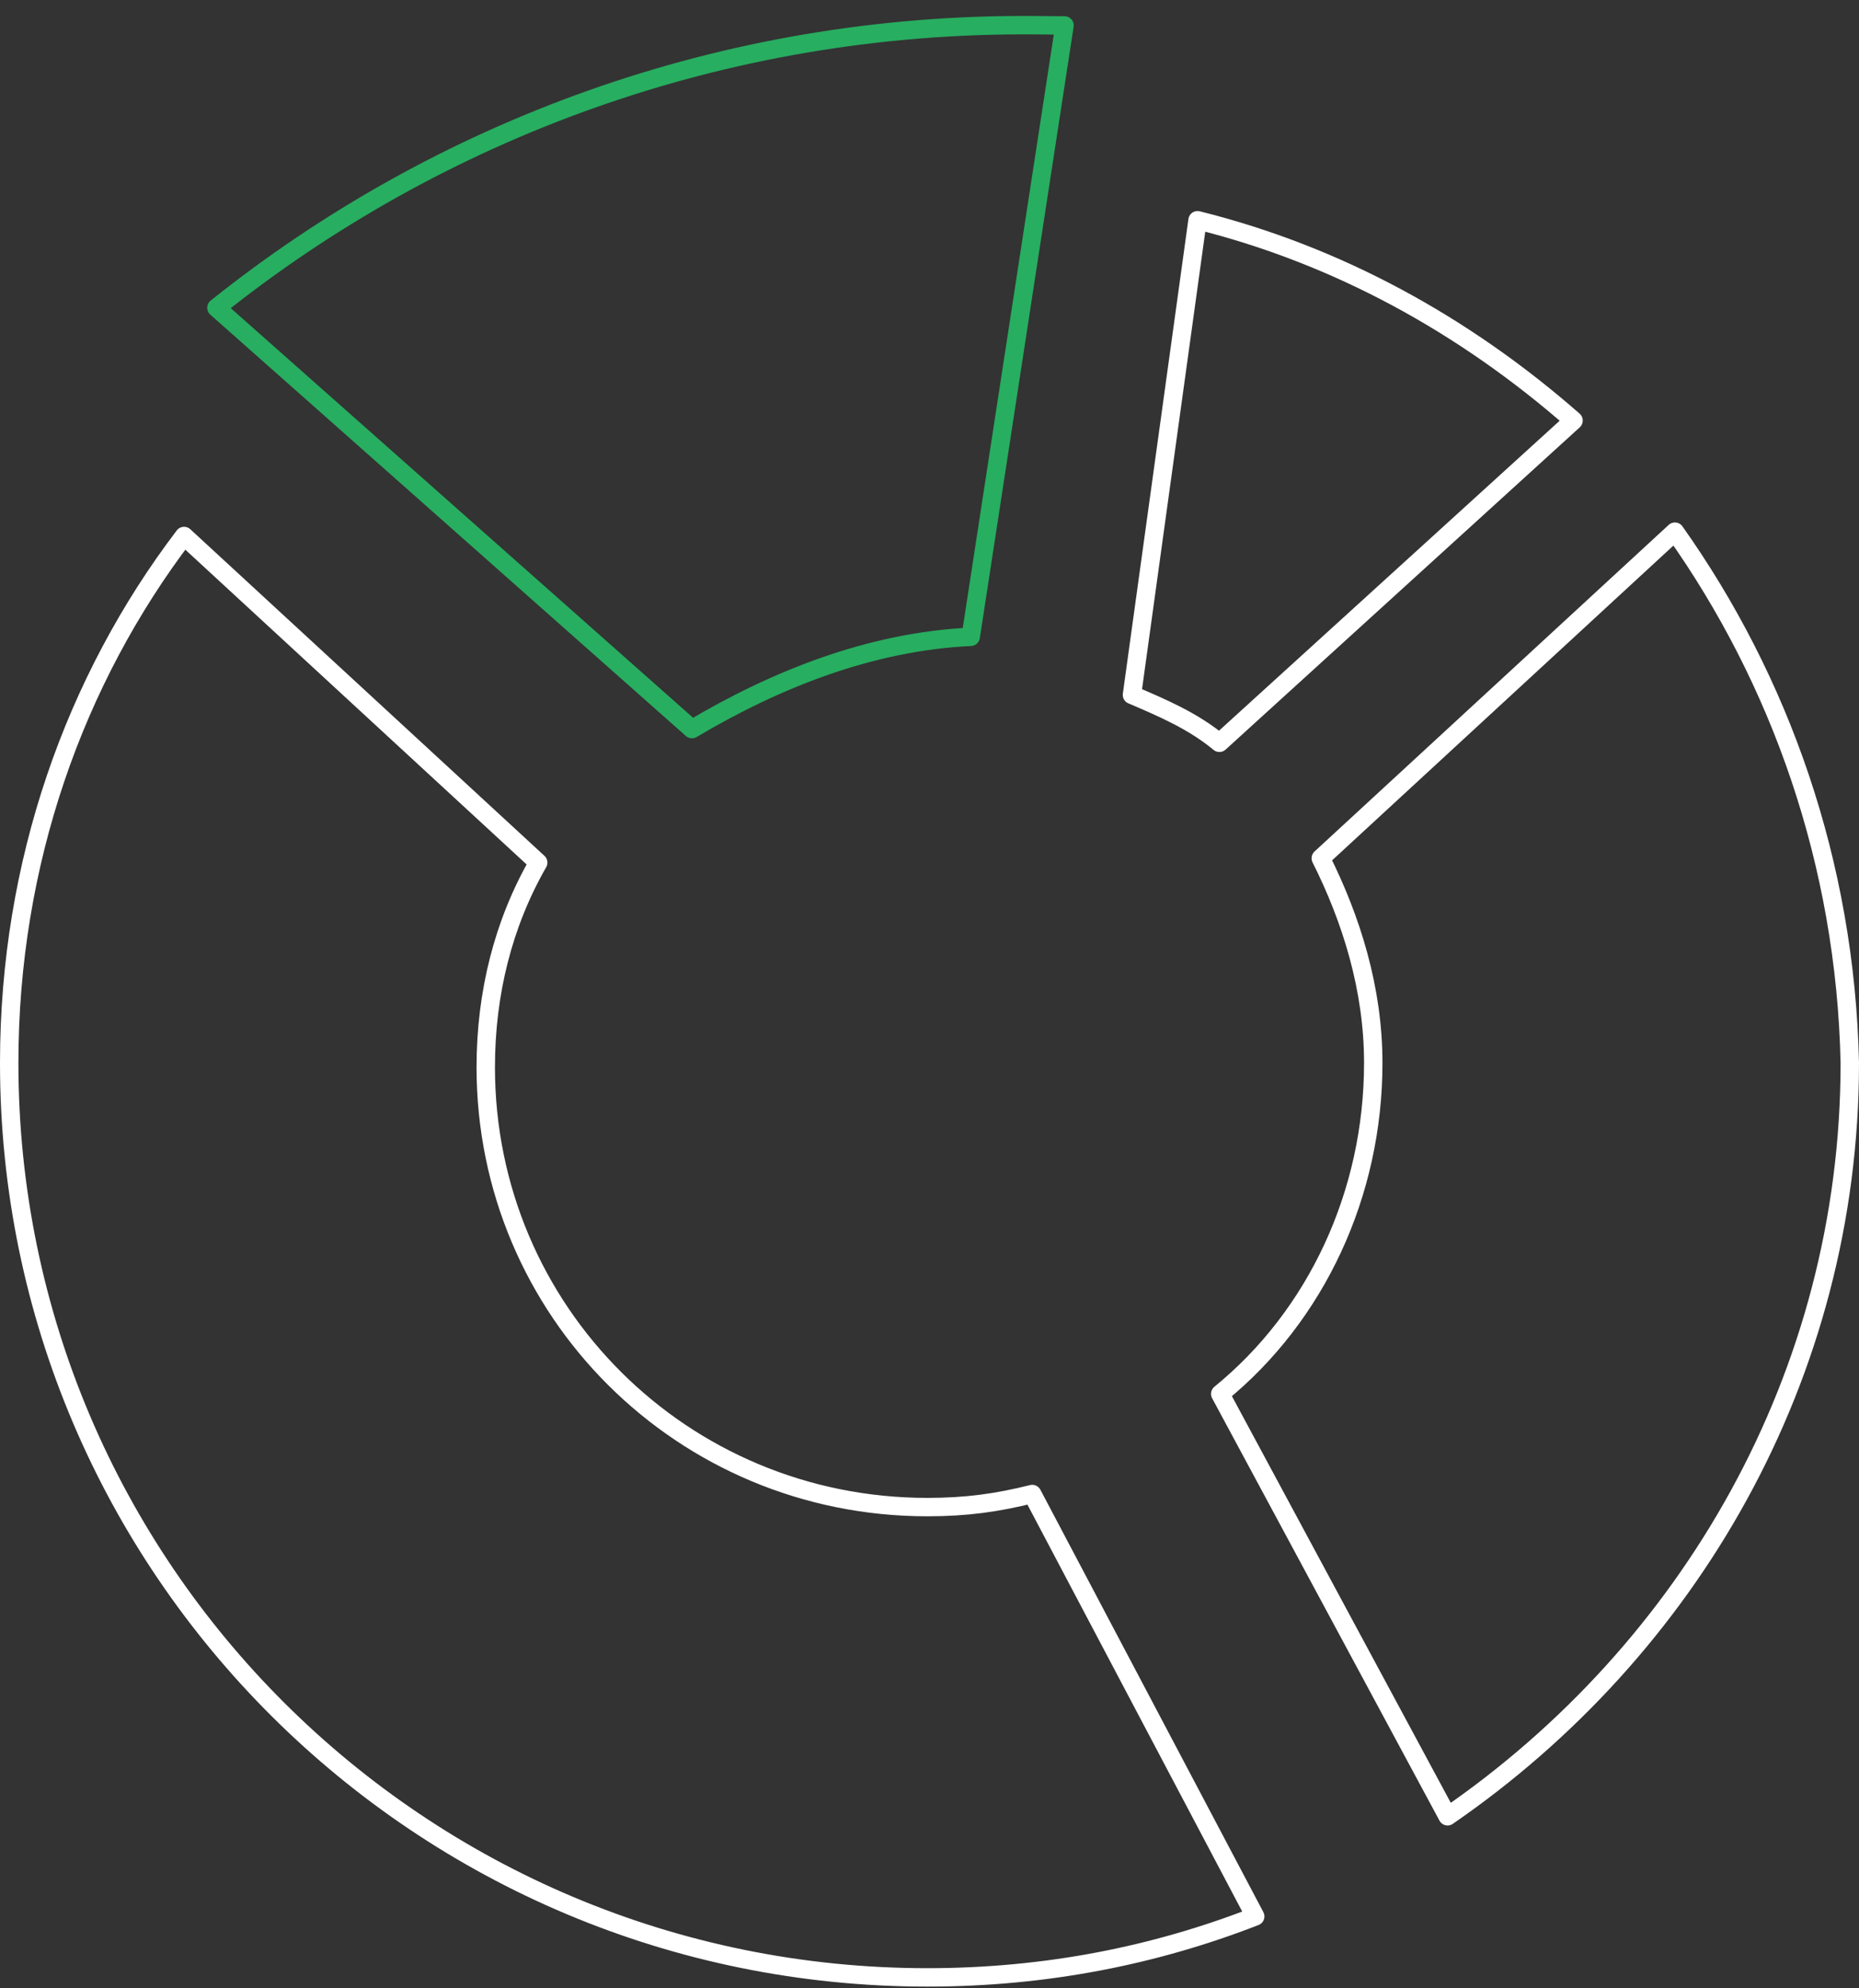
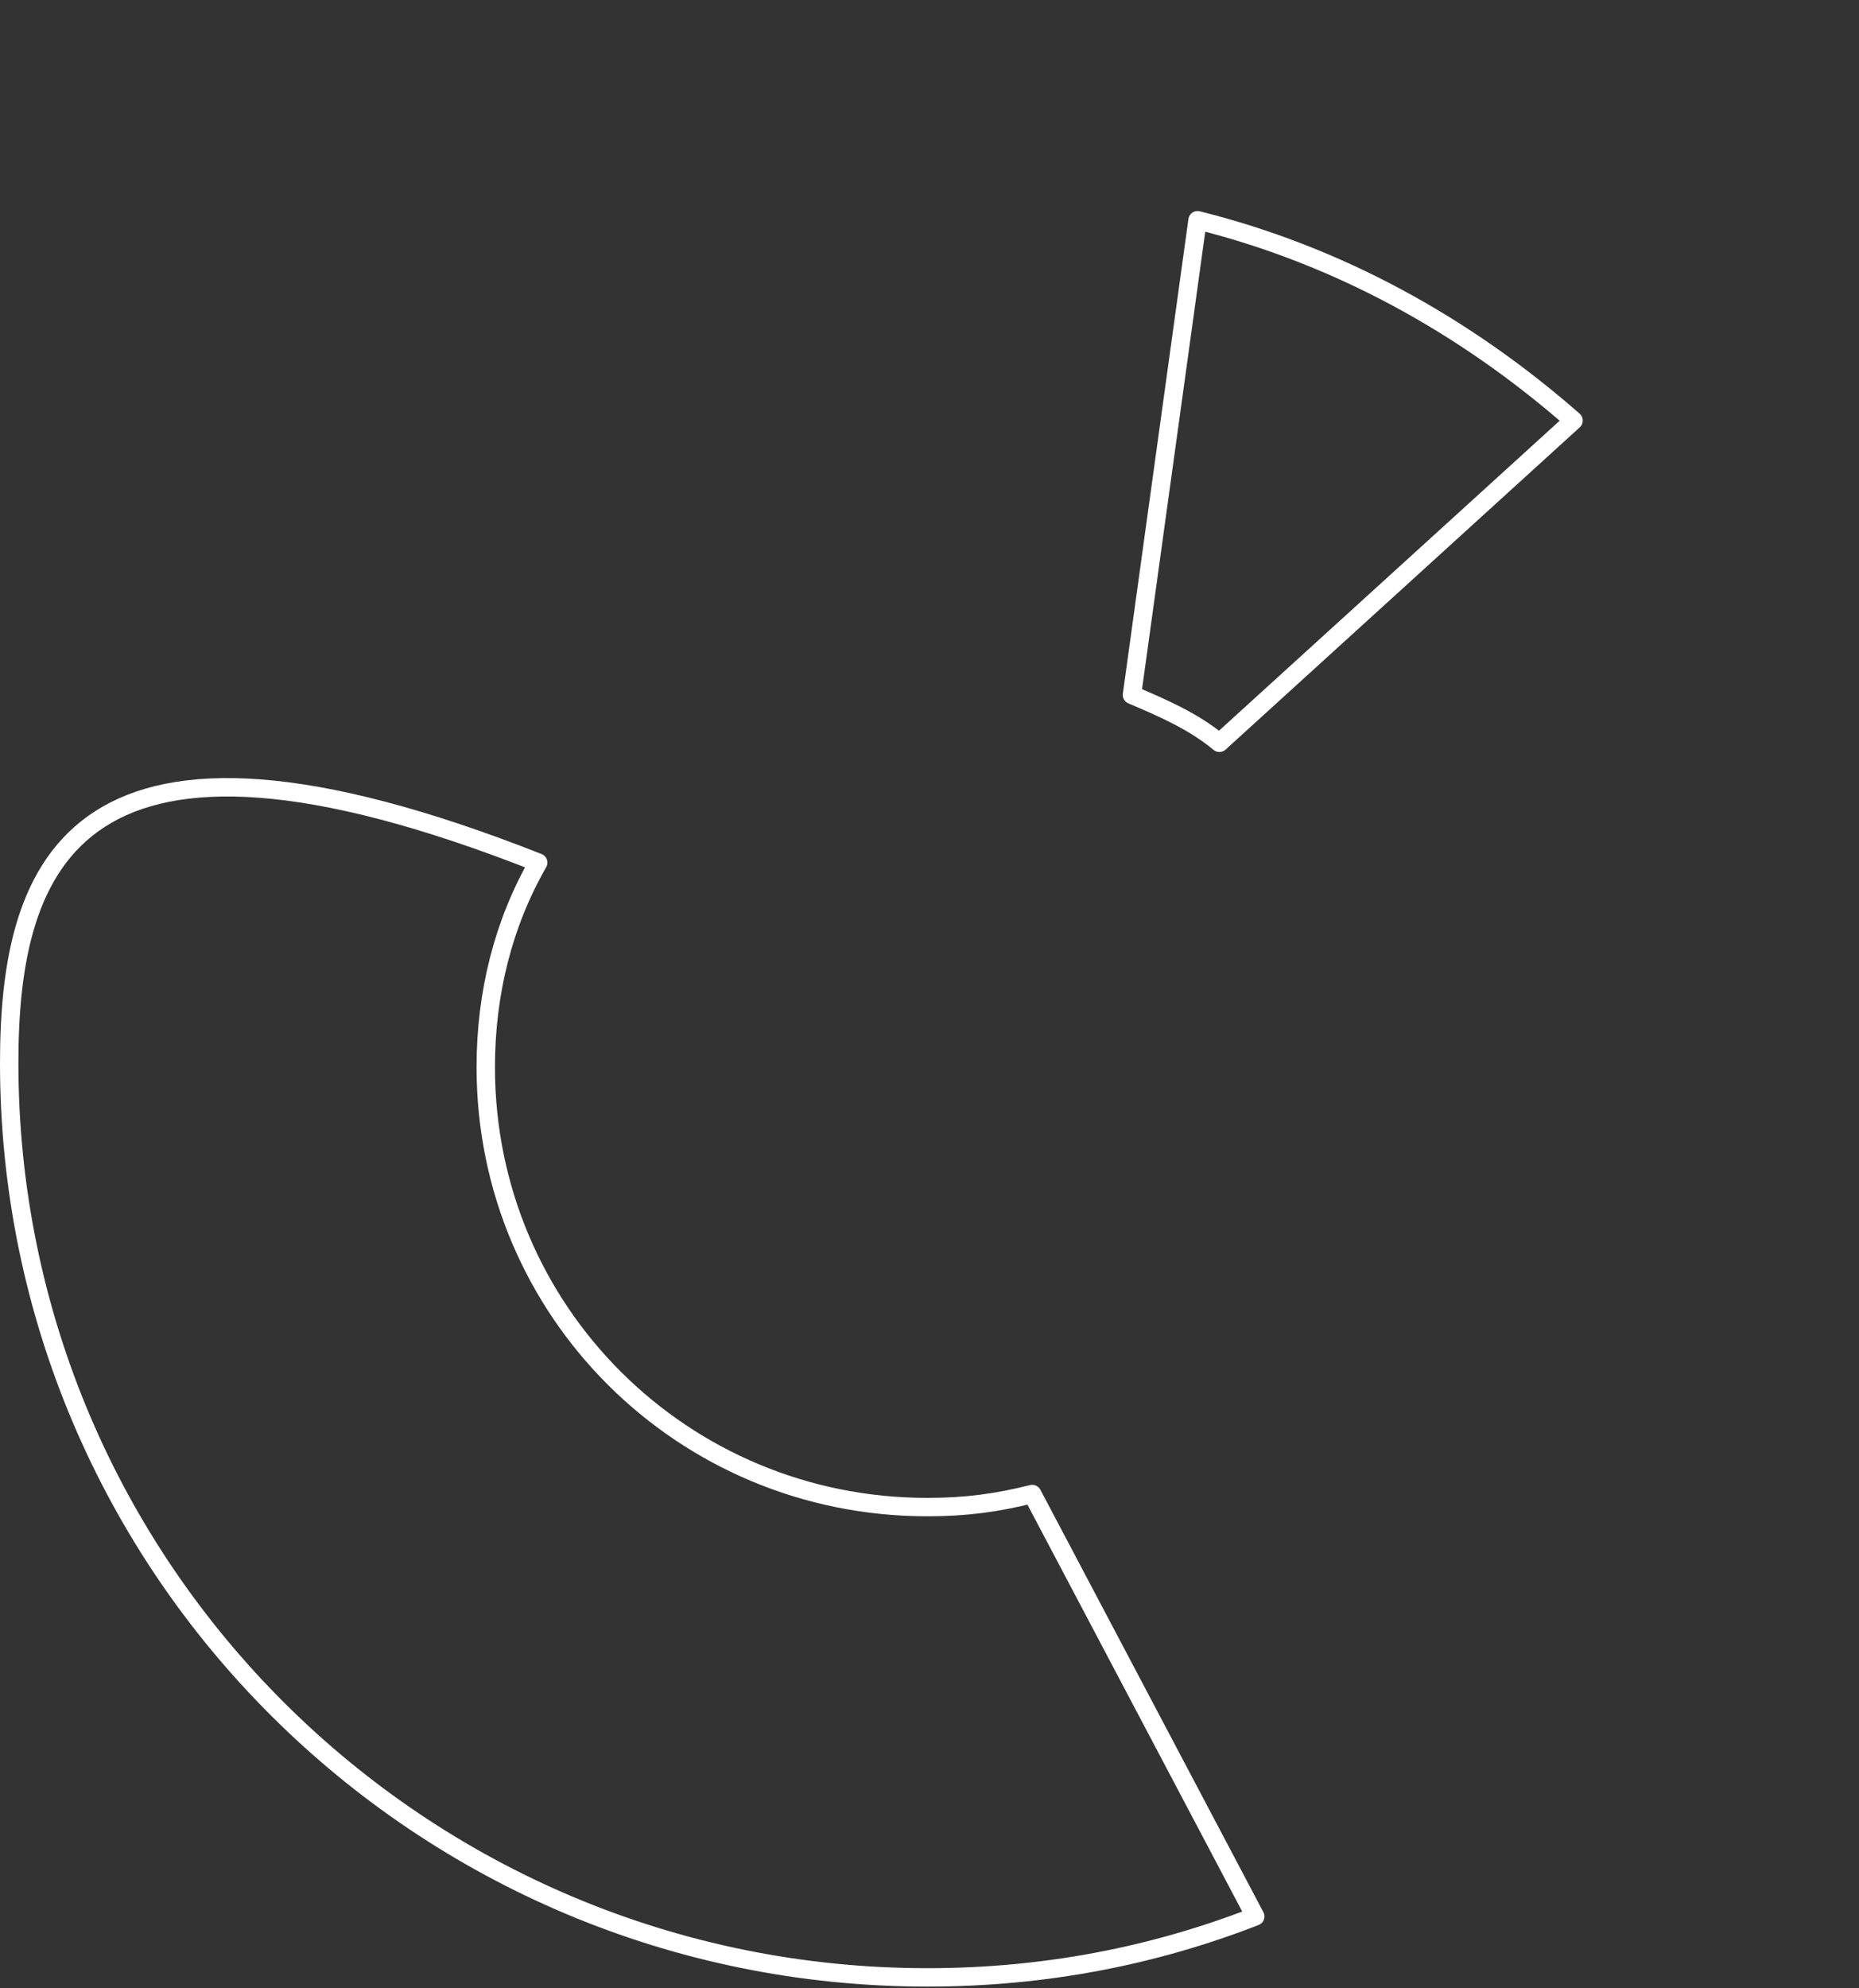
<svg xmlns="http://www.w3.org/2000/svg" width="202" height="216" viewBox="0 0 202 216" fill="none">
  <rect x="0" y="0" width="202" height="216" fill="#333333" stroke="none" />
  <path d="M130.126 23.927L123 75.493C126.325 76.913 129.651 78.332 132.501 80.697L170.981 45.689C159.105 35.281 145.328 27.711 130.126 23.927Z" stroke="white" stroke-width="2" stroke-miterlimit="10" stroke-linejoin="round" />
-   <path d="M181.998 57.761L143.518 93.242C146.843 99.865 149.219 107.435 149.219 115.477C149.219 129.67 143.043 142.917 132.591 151.432L157.295 197.322C183.423 179.345 201 149.54 201 115.477C200.525 93.715 193.399 73.846 181.998 57.761Z" stroke="white" stroke-width="2" stroke-miterlimit="10" stroke-linejoin="round" />
-   <path d="M75.19 79.209C84.232 73.843 94.549 69.697 105.478 69.183L115.67 2.764C114.385 2.753 113.742 2.748 112.457 2.737C78.399 2.454 47.453 14.288 23.516 33.436L75.19 79.209Z" stroke="#27AE60" stroke-width="2" stroke-miterlimit="10" stroke-linejoin="round" />
-   <path d="M112.164 162.313C108.363 163.259 105.038 163.732 100.763 163.732C74.159 163.732 52.782 142.443 52.782 115.95C52.782 107.908 54.682 100.338 58.482 93.715L20.002 58.233C8.126 73.845 1 93.715 1 115.477C1 170.356 45.656 214.826 100.763 214.826C113.589 214.826 125.466 212.46 136.392 208.203L112.164 162.313Z" stroke="white" stroke-width="2" stroke-miterlimit="10" stroke-linejoin="round" />
+   <path d="M112.164 162.313C108.363 163.259 105.038 163.732 100.763 163.732C74.159 163.732 52.782 142.443 52.782 115.95C52.782 107.908 54.682 100.338 58.482 93.715C8.126 73.845 1 93.715 1 115.477C1 170.356 45.656 214.826 100.763 214.826C113.589 214.826 125.466 212.46 136.392 208.203L112.164 162.313Z" stroke="white" stroke-width="2" stroke-miterlimit="10" stroke-linejoin="round" />
</svg>